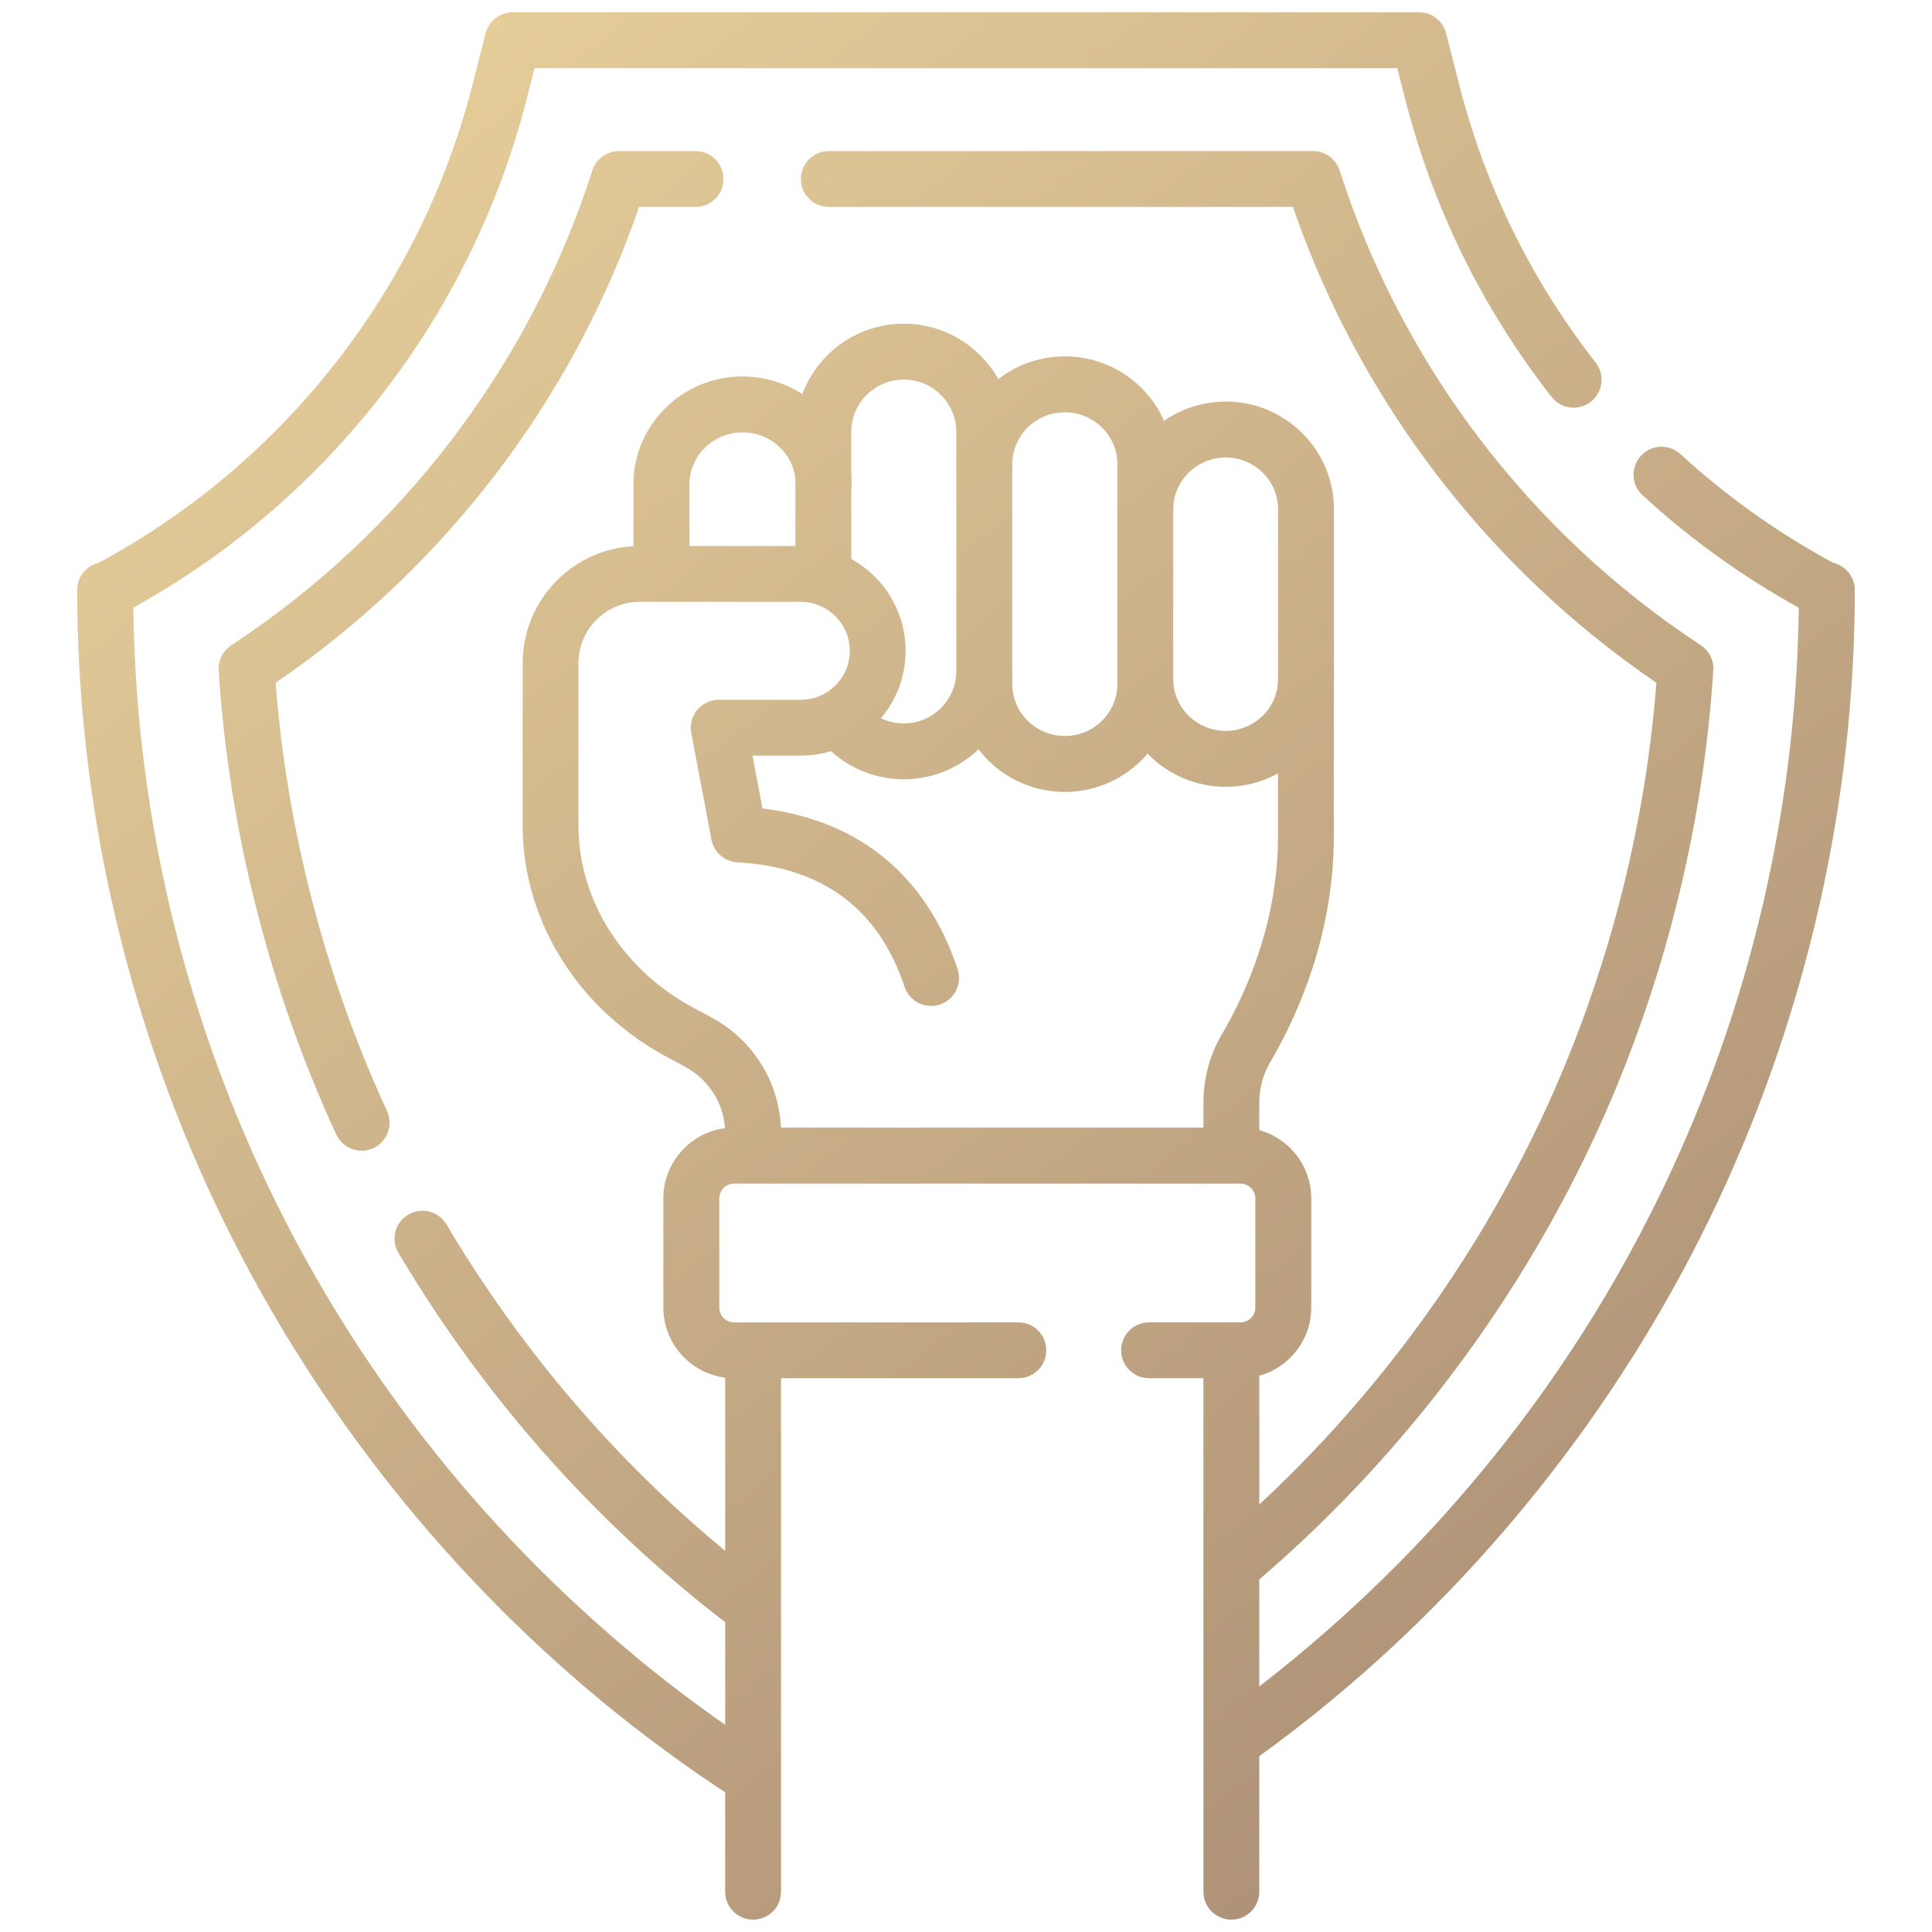
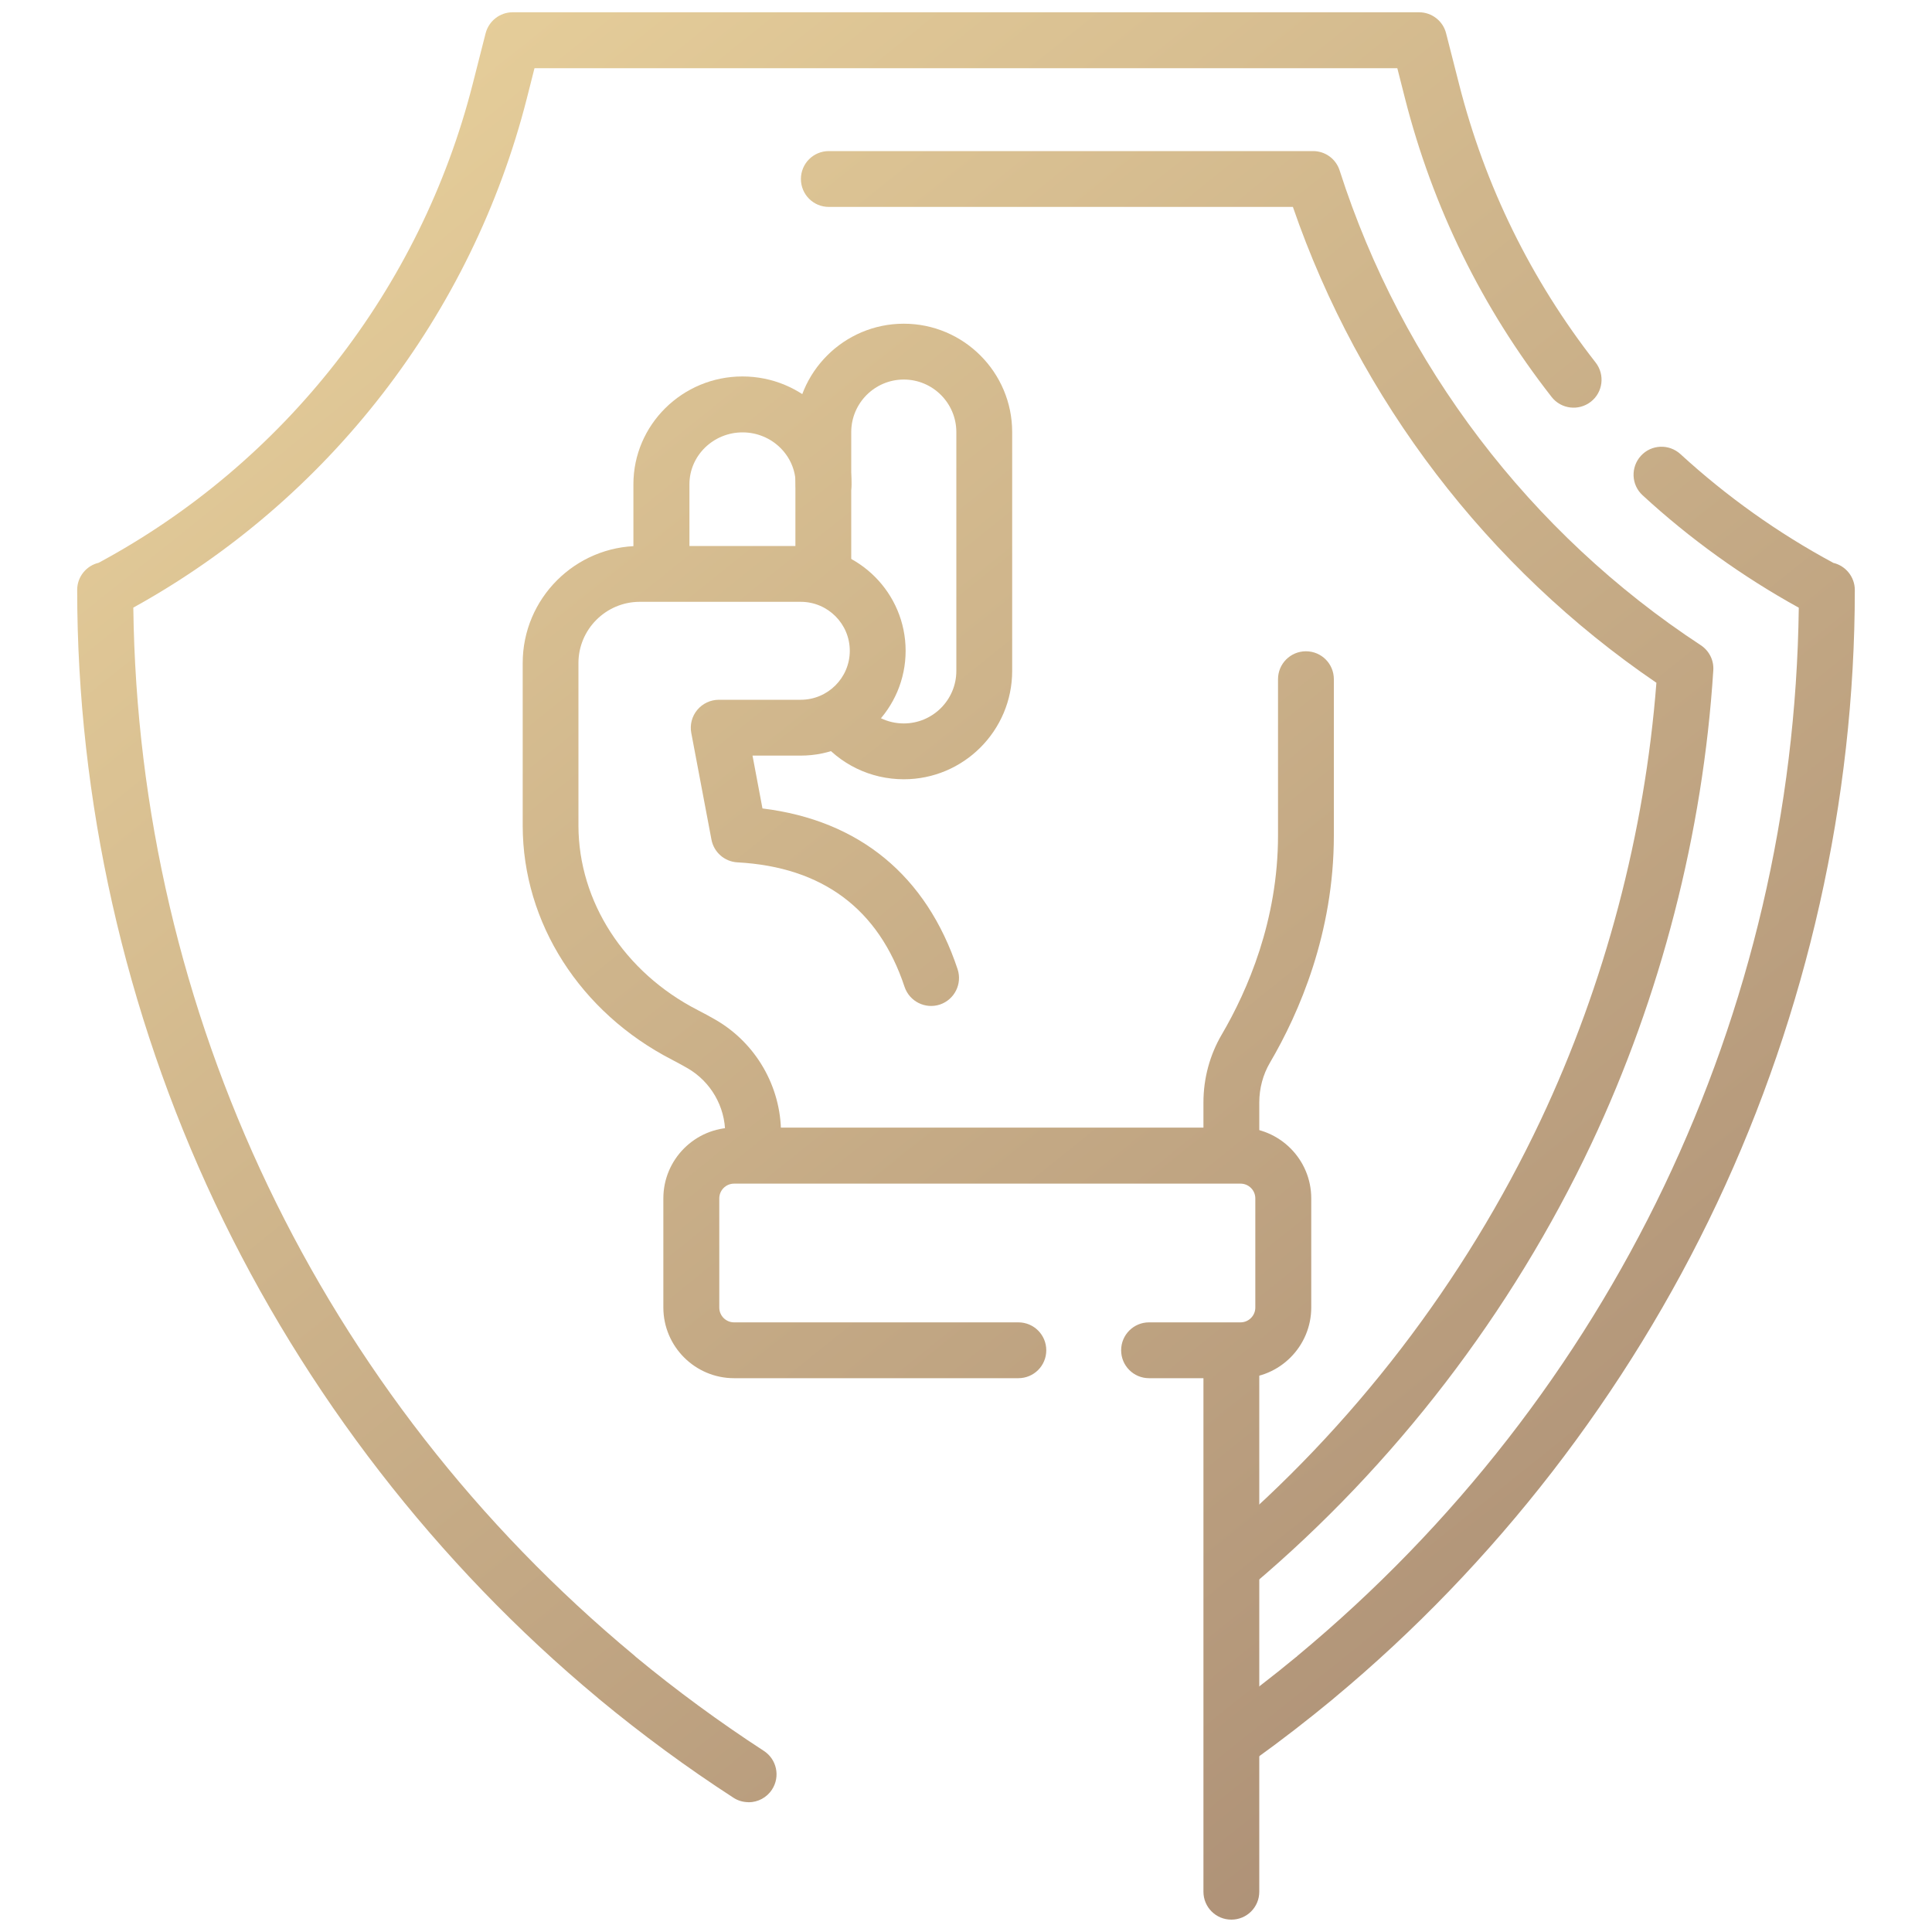
<svg xmlns="http://www.w3.org/2000/svg" xmlns:xlink="http://www.w3.org/1999/xlink" id="c" data-name="Camada_3" viewBox="0 0 200 200">
  <defs>
    <linearGradient id="d" data-name="Nova amostra de gradiente 1" x1="194.39" y1="164.96" x2="55.88" y2="-7.76" gradientUnits="userSpaceOnUse">
      <stop offset="0" stop-color="#ab8e75" />
      <stop offset="1" stop-color="#e6ce9a" />
    </linearGradient>
    <linearGradient id="e" data-name="Nova amostra de gradiente 1" x1="176.19" y1="179.56" x2="37.68" y2="6.83" xlink:href="#d" />
    <linearGradient id="f" data-name="Nova amostra de gradiente 1" x1="192.82" y1="166.22" x2="54.32" y2="-6.5" xlink:href="#d" />
    <linearGradient id="g" data-name="Nova amostra de gradiente 1" x1="157.01" y1="194.94" x2="18.5" y2="22.22" xlink:href="#d" />
    <linearGradient id="h" data-name="Nova amostra de gradiente 1" x1="121.12" y1="223.71" x2="-17.38" y2="50.99" xlink:href="#d" />
    <linearGradient id="i" data-name="Nova amostra de gradiente 1" x1="203.79" y1="157.43" x2="65.28" y2="-15.3" xlink:href="#d" />
    <linearGradient id="j" data-name="Nova amostra de gradiente 1" x1="194.67" y1="164.74" x2="56.16" y2="-7.99" xlink:href="#d" />
    <linearGradient id="k" data-name="Nova amostra de gradiente 1" x1="177.87" y1="178.21" x2="39.36" y2="5.49" xlink:href="#d" />
    <linearGradient id="l" data-name="Nova amostra de gradiente 1" x1="185.67" y1="171.95" x2="47.17" y2="-.77" xlink:href="#d" />
    <linearGradient id="m" data-name="Nova amostra de gradiente 1" x1="152.12" y1="198.86" x2="13.61" y2="26.14" xlink:href="#d" />
    <linearGradient id="n" data-name="Nova amostra de gradiente 1" x1="190.45" y1="168.12" x2="51.95" y2="-4.6" xlink:href="#d" />
    <linearGradient id="o" data-name="Nova amostra de gradiente 1" x1="121.9" y1="223.09" x2="-16.61" y2="50.37" xlink:href="#d" />
    <linearGradient id="p" data-name="Nova amostra de gradiente 1" x1="162.99" y1="190.14" x2="24.48" y2="17.42" xlink:href="#d" />
    <linearGradient id="q" data-name="Nova amostra de gradiente 1" x1="155.49" y1="196.15" x2="16.99" y2="23.43" xlink:href="#d" />
  </defs>
  <g>
    <path d="M128.23,182.66c-.9,0-1.79-.42-2.35-1.2-.93-1.3-.64-3.1.66-4.04,2.6-1.87,5.18-3.86,7.65-5.9h.02c.04-.06.09-.09.13-.13,32.5-26.98,51.34-66.44,51.87-108.48-5.83-3.22-11.27-7.13-16.17-11.64-1.18-1.08-1.25-2.91-.17-4.09,1.08-1.18,2.91-1.25,4.09-.17,4.79,4.39,10.11,8.18,15.83,11.26,1.27.3,2.22,1.45,2.22,2.81,0,21.74-4.93,43.69-14.27,63.48-9.28,19.67-22.98,37.38-39.63,51.22l-.02.02s-.09.08-.14.12c-2.59,2.14-5.29,4.23-8.03,6.2-.51.37-1.1.54-1.69.54Z" style="fill: url(#d);" />
    <path d="M77.48,186.56c-.54,0-1.09-.15-1.57-.47-4.8-3.11-9.46-6.54-13.86-10.18-.05-.04-.09-.08-.14-.12l-.02-.02c-16.65-13.84-30.35-31.55-39.63-51.22-9.34-19.79-14.27-41.74-14.27-63.48,0-1.37.95-2.51,2.22-2.81,19.23-10.35,33.33-28.38,38.72-49.55l1.34-5.26c.33-1.28,1.48-2.18,2.8-2.18h93.83c1.32,0,2.48.9,2.8,2.18l1.34,5.25c2.68,10.55,7.44,20.25,14.14,28.83.98,1.26.76,3.08-.5,4.06-1.26.98-3.08.76-4.06-.5-7.2-9.21-12.31-19.63-15.19-30.96l-.78-3.07H55.33l-.78,3.08c-5.7,22.43-20.52,41.58-40.75,52.76.53,42.04,19.37,81.5,51.87,108.48.05.04.09.08.13.12l.02.02c4.21,3.48,8.67,6.75,13.25,9.73,1.34.87,1.72,2.66.85,4-.55.85-1.48,1.32-2.43,1.32Z" style="fill: url(#e);" />
    <path d="M127.81,164.77c-.82,0-1.64-.35-2.21-1.03-1.03-1.22-.88-3.05.34-4.08,14.06-11.87,25.66-26.99,33.55-43.7,6.65-14.1,10.78-29.72,11.98-45.28-17.48-11.91-30.75-29.29-37.63-49.26h-48.04c-1.6,0-2.89-1.29-2.89-2.89s1.29-2.89,2.89-2.89h50.13c1.26,0,2.37.81,2.75,2.01,6.44,20.1,19.72,37.55,37.38,49.14.87.57,1.37,1.56,1.3,2.6-1.07,16.83-5.44,33.78-12.63,49.03-8.24,17.46-20.36,33.25-35.05,45.66-.54.46-1.21.68-1.86.68Z" style="fill: url(#f);" />
-     <path d="M37.44,119.12c-1.09,0-2.14-.62-2.63-1.68-6.92-14.98-11.13-31.59-12.17-48.04-.07-1.04.43-2.03,1.3-2.6,17.66-11.59,30.94-29.05,37.38-49.15.38-1.2,1.5-2.01,2.75-2.01h7.93c1.6,0,2.89,1.29,2.89,2.89s-1.29,2.89-2.89,2.89h-5.84c-6.88,19.97-20.15,37.35-37.63,49.26,1.17,15.2,5.15,30.5,11.53,44.33.67,1.45.04,3.17-1.41,3.84-.39.18-.8.27-1.21.27Z" style="fill: url(#g);" />
-     <path d="M77.34,168.91c-.61,0-1.22-.19-1.75-.59-1.36-1.03-2.7-2.09-4-3.16-.05-.04-.1-.08-.15-.13l-.29-.24c-11.87-9.85-21.93-21.66-29.9-35.09-.82-1.37-.36-3.15,1.01-3.96,1.37-.82,3.15-.36,3.96,1.01,7.63,12.86,17.26,24.17,28.62,33.6l.36.3s.09.07.13.11c1.22,1,2.48,2,3.76,2.96,1.27.97,1.52,2.78.55,4.05-.57.75-1.43,1.14-2.31,1.14Z" style="fill: url(#h);" />
  </g>
  <g>
-     <path d="M126.89,81.45c-6.19,0-11.22-5-11.22-11.16,0-1.6,1.29-2.89,2.89-2.89s2.89,1.29,2.89,2.89c0,2.96,2.44,5.37,5.44,5.37s5.42-2.41,5.42-5.37v-17.56c0-2.96-2.43-5.37-5.42-5.37s-5.44,2.41-5.44,5.37c0,1.6-1.29,2.89-2.89,2.89s-2.89-1.29-2.89-2.89c0-6.15,5.03-11.16,11.22-11.16s11.2,5,11.2,11.16v17.56c0,6.15-5.02,11.16-11.2,11.16Z" style="fill: url(#i);" />
-     <path d="M110.23,81.98c-6.19,0-11.22-5-11.22-11.16v-1.07c0-1.6,1.29-2.89,2.89-2.89s2.89,1.29,2.89,2.89v1.07c0,2.96,2.44,5.37,5.44,5.37s5.44-2.41,5.44-5.37v-22.77c0-2.96-2.44-5.37-5.44-5.37s-5.44,2.41-5.44,5.37c0,1.6-1.29,2.89-2.89,2.89s-2.89-1.29-2.89-2.89c0-6.15,5.03-11.16,11.22-11.16s11.22,5,11.22,11.16v22.77c0,6.15-5.03,11.16-11.22,11.16Z" style="fill: url(#j);" />
    <path d="M68.46,60.1c-1.6,0-2.89-1.29-2.89-2.89v-7.08c0-6.15,5.06-11.16,11.29-11.16s11.29,5,11.29,11.16c0,1.6-1.29,2.89-2.89,2.89s-2.89-1.29-2.89-2.89c0-2.96-2.47-5.37-5.5-5.37s-5.5,2.41-5.5,5.37v7.08c0,1.6-1.29,2.89-2.89,2.89Z" style="fill: url(#k);" />
    <path d="M93.57,80.67c-3.45,0-6.65-1.55-8.8-4.25-.99-1.25-.78-3.07.47-4.06,1.25-.99,3.07-.78,4.06.47,1.04,1.31,2.59,2.06,4.26,2.06,3,0,5.44-2.44,5.44-5.44v-24.72c0-3-2.44-5.44-5.44-5.44s-5.44,2.44-5.44,5.44v14.51c0,1.6-1.29,2.89-2.89,2.89s-2.89-1.29-2.89-2.89v-14.51c0-6.19,5.03-11.22,11.22-11.22s11.22,5.03,11.22,11.22v24.72c0,6.19-5.03,11.22-11.22,11.22Z" style="fill: url(#l);" />
    <path d="M127.47,198.72c-1.6,0-2.89-1.29-2.89-2.89v-55.41c0-1.6,1.29-2.89,2.89-2.89s2.89,1.29,2.89,2.89v55.41c0,1.6-1.29,2.89-2.89,2.89Z" style="fill: url(#m);" />
    <path d="M127.47,121.38c-1.6,0-2.89-1.29-2.89-2.89v-4.37c0-2.49.66-4.93,1.91-7.05,2.65-4.53,5.81-11.78,5.81-20.58v-16.18c0-1.6,1.29-2.89,2.89-2.89s2.89,1.29,2.89,2.89v16.18c0,10.1-3.59,18.36-6.61,23.51-.73,1.24-1.11,2.67-1.11,4.13v4.37c0,1.6-1.29,2.89-2.89,2.89Z" style="fill: url(#n);" />
-     <path d="M77.96,198.72c-1.6,0-2.89-1.29-2.89-2.89v-55.06c0-1.6,1.29-2.89,2.89-2.89s2.89,1.29,2.89,2.89v55.06c0,1.6-1.29,2.89-2.89,2.89Z" style="fill: url(#o);" />
    <path d="M77.96,121.74c-1.6,0-2.89-1.29-2.89-2.89v-1.53c0-2.77-1.49-5.34-3.88-6.73-.51-.29-1.05-.59-1.61-.88-9.53-4.9-15.46-14.18-15.47-24.22v-16.84c-.01-6.69,5.43-12.13,12.12-12.13h16.66c5.99,0,10.86,4.87,10.86,10.85s-4.87,10.85-10.86,10.85h-4.99l1.03,5.47c10.02,1.23,16.98,6.95,20.2,16.64.5,1.52-.32,3.15-1.83,3.66-1.52.5-3.15-.32-3.66-1.83-2.68-8.08-8.51-12.41-17.3-12.89-1.33-.07-2.44-1.04-2.69-2.35l-2.09-11.05c-.16-.85.07-1.72.62-2.38.55-.66,1.37-1.05,2.23-1.05h8.48c2.8,0,5.08-2.27,5.08-5.07s-2.28-5.07-5.08-5.07h-16.66c-3.5,0-6.35,2.85-6.35,6.34v16.84c.02,7.86,4.74,15.17,12.34,19.08.65.33,1.27.67,1.86,1.01,4.17,2.41,6.77,6.91,6.77,11.73v1.53c0,1.6-1.29,2.89-2.89,2.89Z" style="fill: url(#p);" />
  </g>
  <path d="M128.42,142.67h-9.47c-1.6,0-2.89-1.29-2.89-2.89s1.29-2.89,2.89-2.89h9.47c.84,0,1.53-.69,1.53-1.53v-11.3c0-.85-.69-1.53-1.53-1.53h-52.43c-.85,0-1.53.69-1.53,1.53v11.3c0,.85.69,1.53,1.53,1.53h29.43c1.6,0,2.89,1.29,2.89,2.89s-1.29,2.89-2.89,2.89h-29.43c-4.03,0-7.32-3.28-7.32-7.32v-11.3c0-4.03,3.28-7.32,7.32-7.32h52.43c4.03,0,7.32,3.28,7.32,7.32v11.3c0,4.03-3.28,7.32-7.32,7.32Z" style="fill: url(#q);" />
</svg>